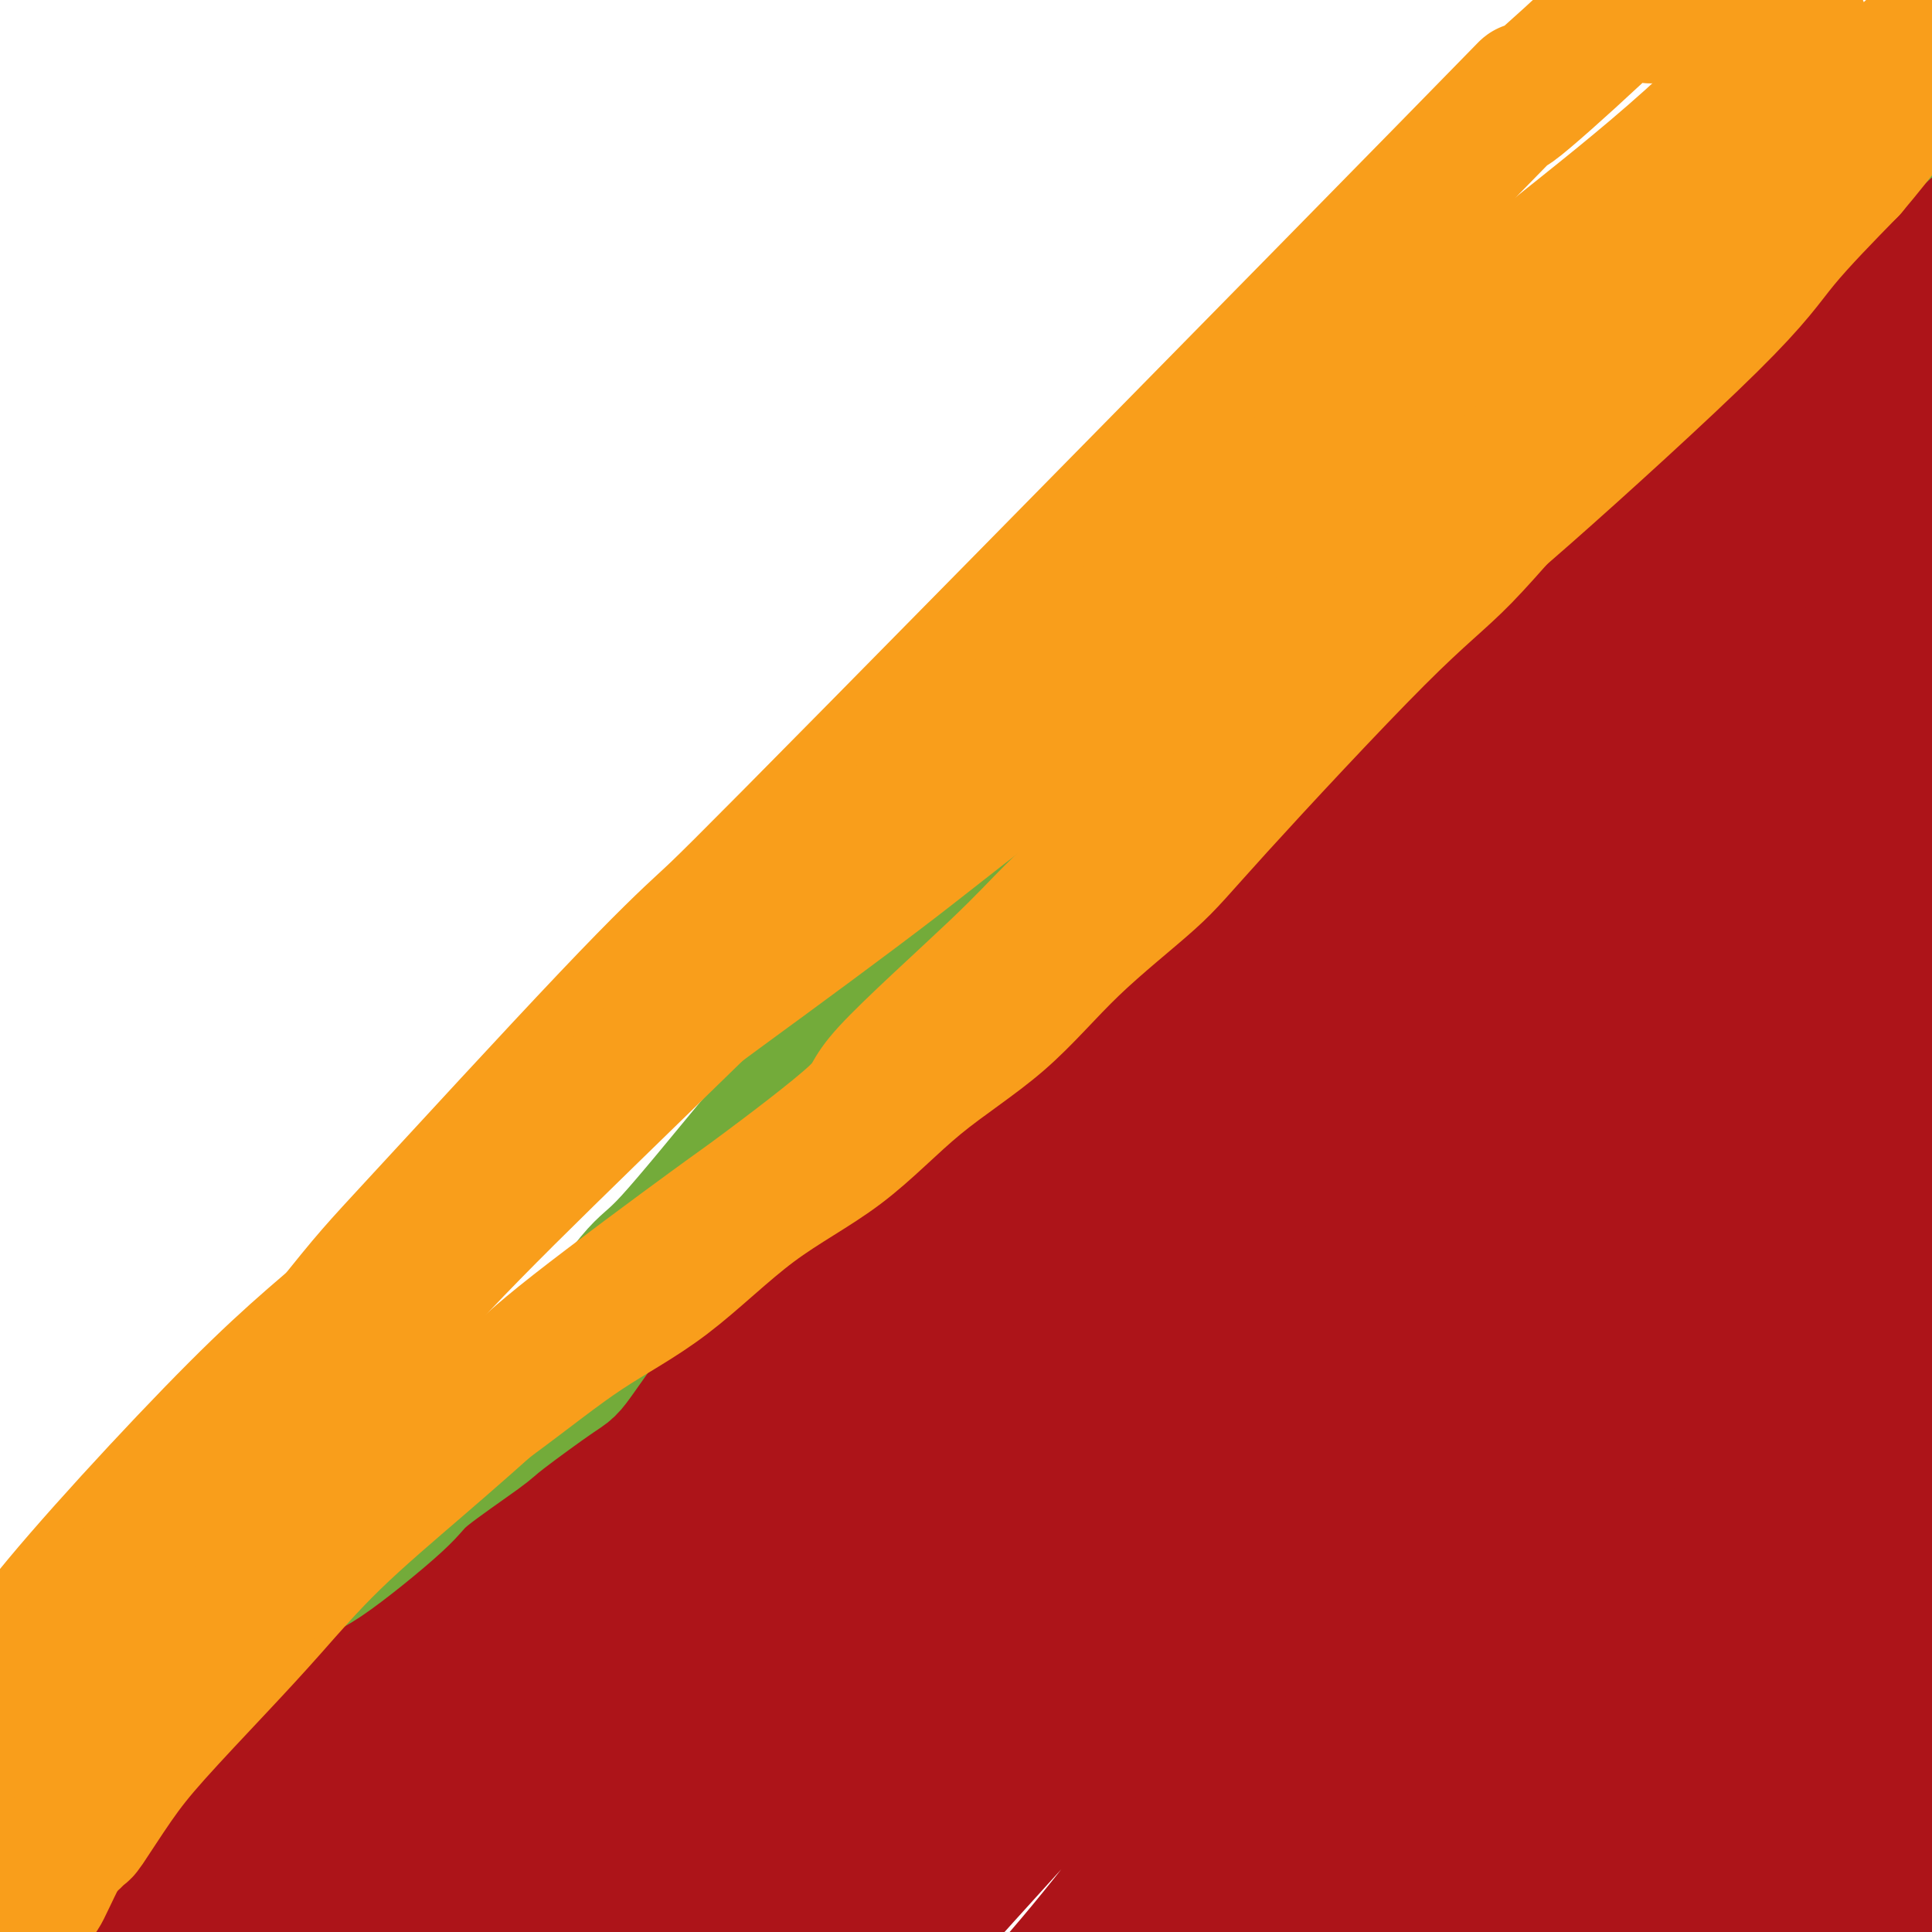
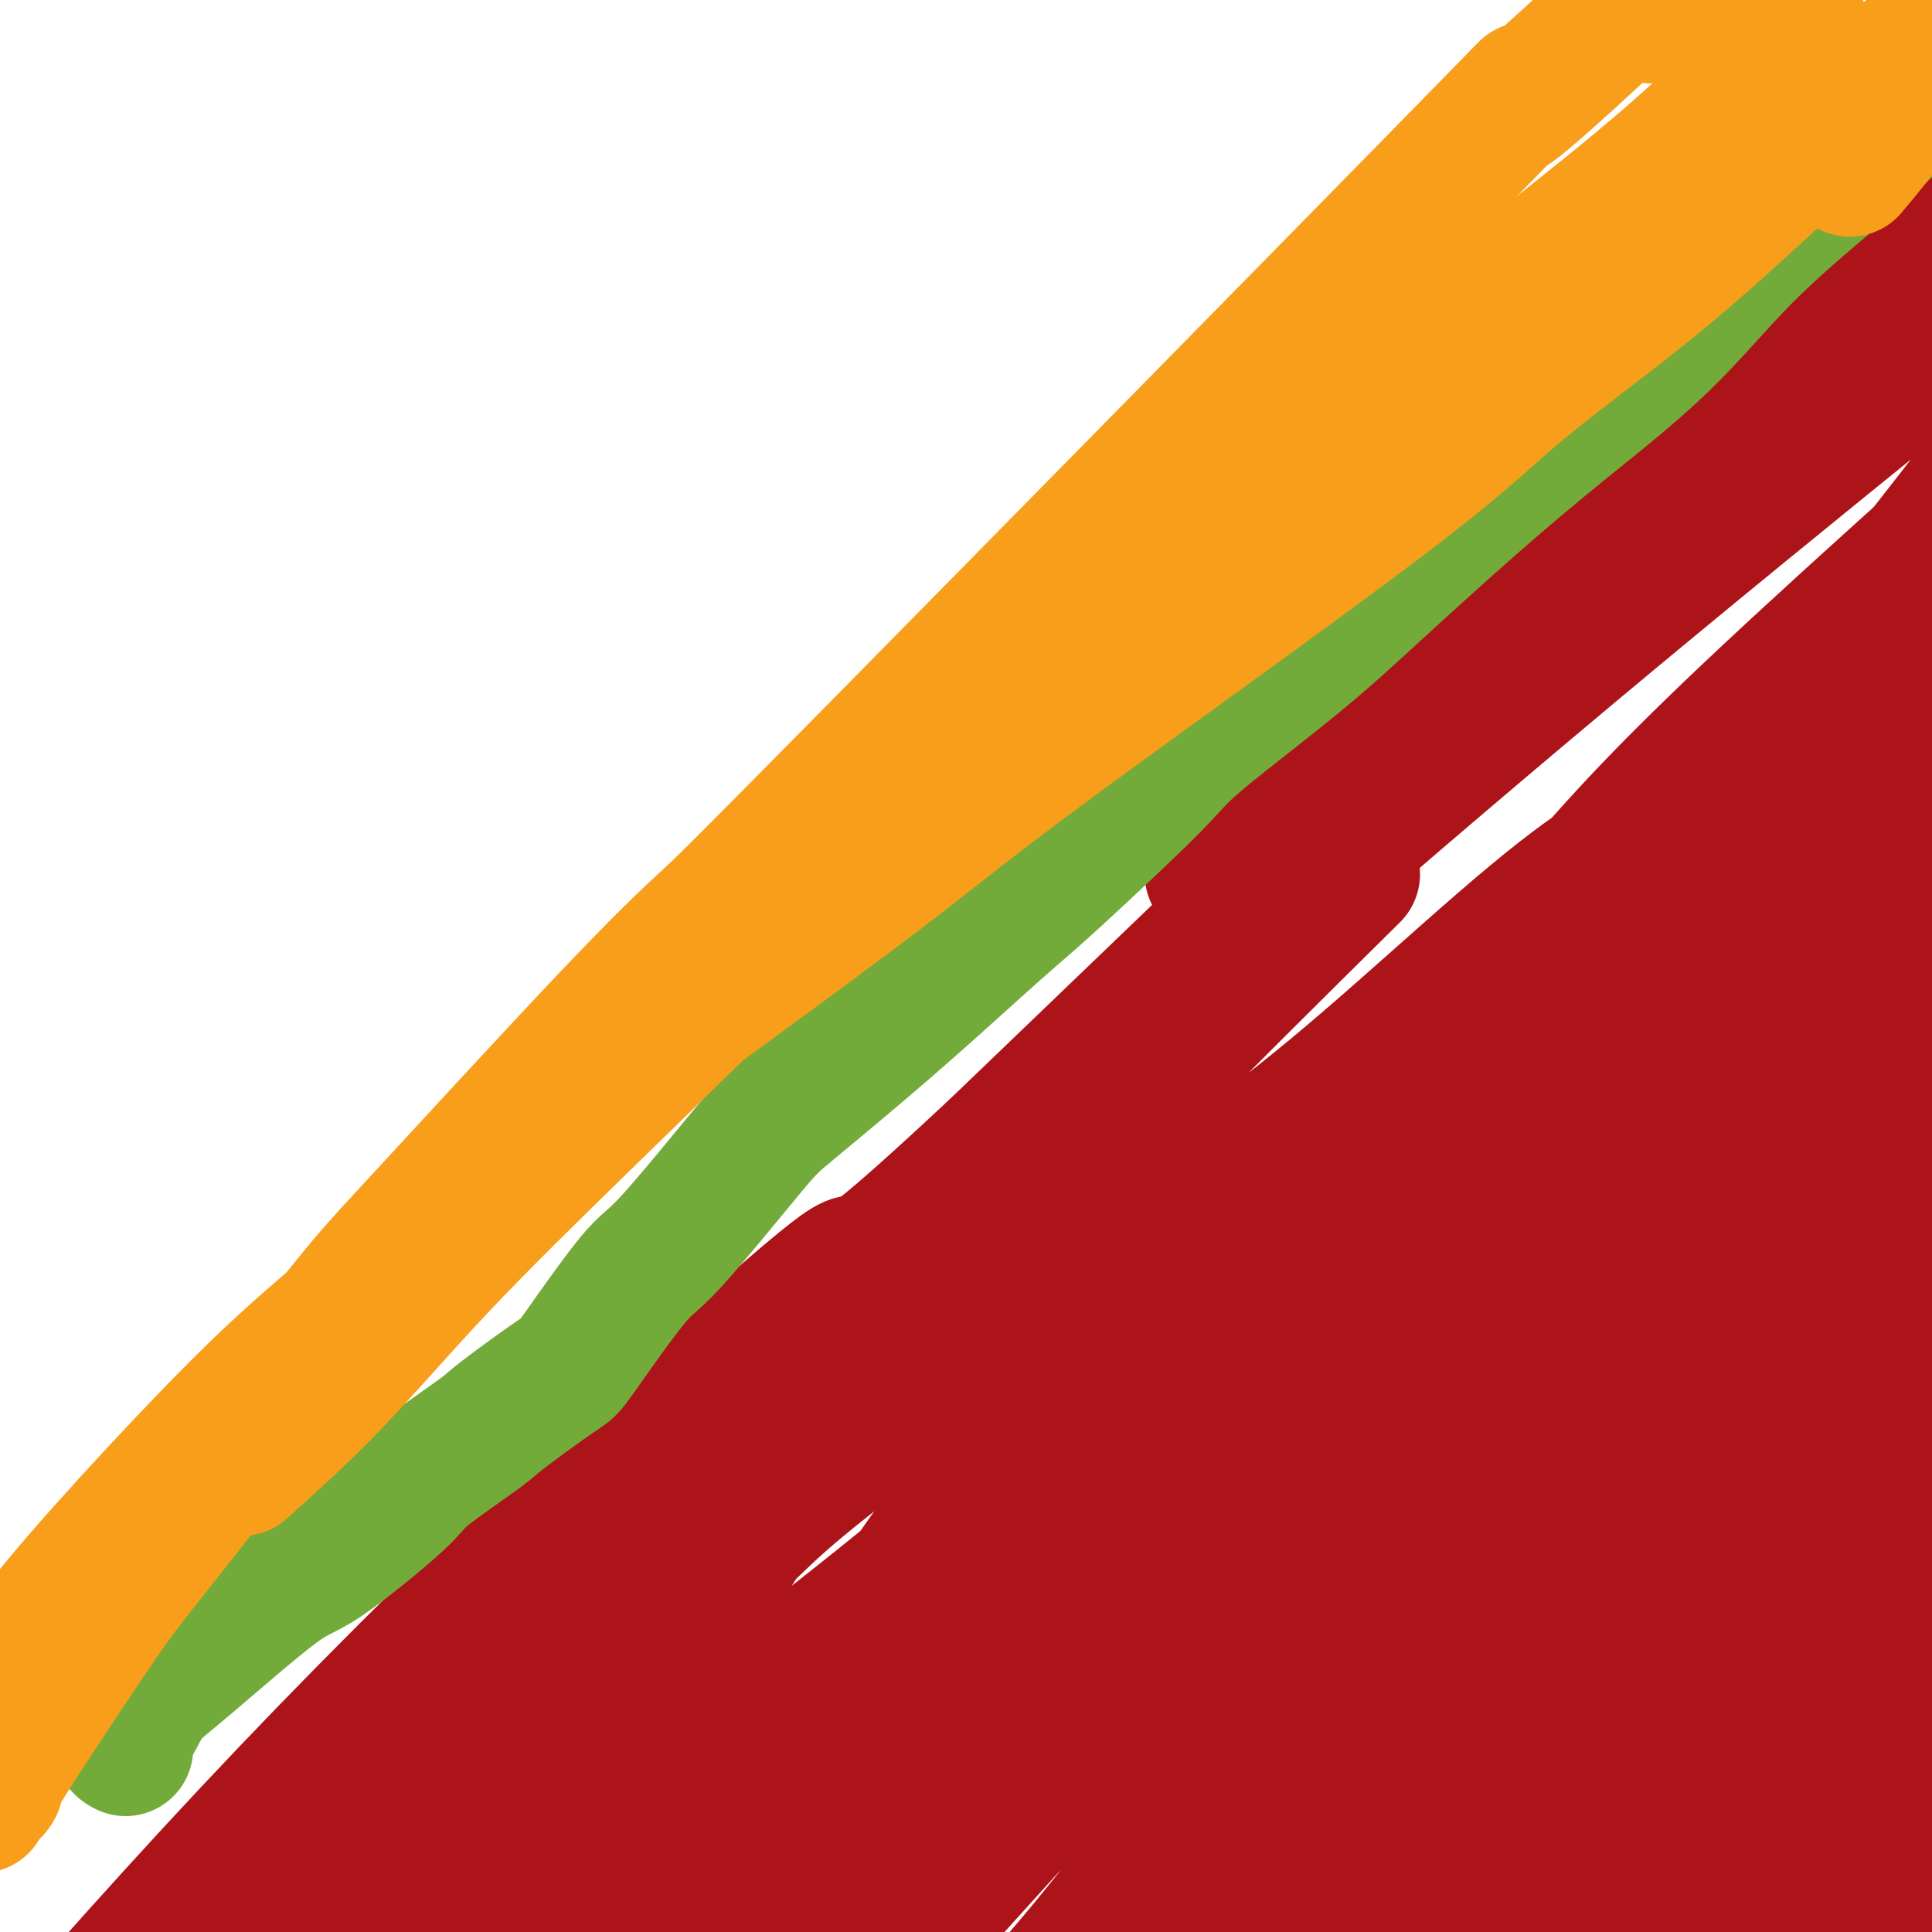
<svg xmlns="http://www.w3.org/2000/svg" viewBox="0 0 400 400" version="1.1">
  <g fill="none" stroke="#AD1419" stroke-width="28" stroke-linecap="round" stroke-linejoin="round">
-     <path d="M14,402c1.301,0.225 2.601,0.450 3,0c0.399,-0.450 -0.104,-1.573 0,-2c0.104,-0.427 0.814,-0.156 1,0c0.186,0.156 -0.152,0.197 0,0c0.152,-0.197 0.794,-0.633 1,-1c0.206,-0.367 -0.023,-0.665 0,-1c0.023,-0.335 0.299,-0.706 1,-1c0.701,-0.294 1.826,-0.512 2,-1c0.174,-0.488 -0.605,-1.246 2,-5c2.605,-3.754 8.594,-10.504 12,-15c3.406,-4.496 4.229,-6.738 7,-10c2.771,-3.262 7.490,-7.543 11,-11c3.510,-3.457 5.813,-6.091 8,-8c2.187,-1.909 4.260,-3.093 8,-6c3.740,-2.907 9.147,-7.539 12,-10c2.853,-2.461 3.153,-2.753 7,-6c3.847,-3.247 11.240,-9.448 17,-14c5.760,-4.552 9.886,-7.453 14,-11c4.114,-3.547 8.215,-7.740 13,-12c4.785,-4.260 10.254,-8.586 13,-11c2.746,-2.414 2.770,-2.915 5,-5c2.230,-2.085 6.666,-5.753 11,-10c4.334,-4.247 8.565,-9.072 14,-14c5.435,-4.928 12.072,-9.959 16,-13c3.928,-3.041 5.146,-4.094 9,-8c3.854,-3.906 10.345,-10.667 16,-16c5.655,-5.333 10.473,-9.238 16,-14c5.527,-4.762 11.764,-10.381 18,-16" />
    <path d="M251,181c22.644,-21.476 13.753,-15.665 15,-18c1.247,-2.335 12.630,-12.817 18,-18c5.370,-5.183 4.727,-5.066 8,-9c3.273,-3.934 10.462,-11.920 16,-18c5.538,-6.080 9.424,-10.254 17,-19c7.576,-8.746 18.843,-22.065 25,-29c6.157,-6.935 7.206,-7.488 9,-9c1.794,-1.512 4.333,-3.984 9,-9c4.667,-5.016 11.460,-12.577 18,-19c6.540,-6.423 12.825,-11.710 19,-18c6.175,-6.290 12.238,-13.583 16,-18c3.762,-4.417 5.222,-5.957 9,-10c3.778,-4.043 9.874,-10.589 15,-16c5.126,-5.411 9.282,-9.686 13,-14c3.718,-4.314 6.997,-8.668 9,-11c2.003,-2.332 2.730,-2.641 3,-3c0.270,-0.359 0.082,-0.767 0,-1c-0.082,-0.233 -0.057,-0.292 0,0c0.057,0.292 0.146,0.935 0,1c-0.146,0.065 -0.528,-0.449 -1,0c-0.472,0.449 -1.033,1.862 -1,2c0.033,0.138 0.660,-0.997 0,0c-0.660,0.997 -2.608,4.126 -1,2c1.608,-2.126 6.771,-9.508 -2,5c-8.771,14.508 -31.477,50.906 -33,60c-1.523,9.094 18.136,-9.116 -16,24c-34.136,33.116 -122.068,117.558 -210,202" />
    <path d="M206,238c-36.795,34.326 -23.782,19.143 -32,25c-8.218,5.857 -37.667,32.756 -63,57c-25.333,24.244 -46.551,45.835 -67,68c-20.449,22.165 -40.128,44.904 -48,54c-7.872,9.096 -3.936,4.548 0,0" />
    <path d="M55,398c5.288,-6.134 10.576,-12.268 27,-25c16.424,-12.732 43.983,-32.062 58,-43c14.017,-10.938 14.491,-13.483 26,-23c11.509,-9.517 34.054,-26.005 54,-40c19.946,-13.995 37.292,-25.496 56,-41c18.708,-15.504 38.779,-35.011 53,-45c14.221,-9.989 22.593,-10.462 51,-44c28.407,-33.538 76.849,-100.143 95,-125c18.151,-24.857 6.012,-7.967 1,-1c-5.012,6.967 -2.895,4.009 -1,2c1.895,-2.009 3.569,-3.071 -10,8c-13.569,11.071 -42.380,34.276 -68,55c-25.620,20.724 -48.050,38.968 -72,59c-23.950,20.032 -49.420,41.851 -63,54c-13.580,12.149 -15.269,14.627 -30,28c-14.731,13.373 -42.504,37.642 -67,60c-24.496,22.358 -45.713,42.806 -64,65c-18.287,22.194 -33.642,46.135 -39,58c-5.358,11.865 -0.720,11.653 1,13c1.720,1.347 0.522,4.252 0,5c-0.522,0.748 -0.367,-0.660 0,0c0.367,0.660 0.947,3.389 5,-2c4.053,-5.389 11.579,-18.897 26,-35c14.421,-16.103 35.737,-34.801 46,-45c10.263,-10.199 9.473,-11.899 16,-21c6.527,-9.101 20.373,-25.604 34,-41c13.627,-15.396 27.036,-29.685 42,-45c14.964,-15.315 31.482,-31.658 48,-48" />
-     <path d="M280,181c24.160,-25.264 39.561,-41.925 49,-52c9.439,-10.075 12.917,-13.564 24,-25c11.083,-11.436 29.771,-30.817 43,-44c13.229,-13.183 20.998,-20.167 24,-23c3.002,-2.833 1.237,-1.514 1,-1c-0.237,0.514 1.056,0.223 1,1c-0.056,0.777 -1.460,2.621 0,1c1.460,-1.621 5.785,-6.708 -1,3c-6.785,9.708 -24.679,34.211 -43,56c-18.321,21.789 -37.070,40.863 -68,71c-30.930,30.137 -74.043,71.337 -101,100c-26.957,28.663 -37.760,44.789 -53,64c-15.240,19.211 -34.917,41.507 -45,54c-10.083,12.493 -10.573,15.183 -10,16c0.573,0.817 2.208,-0.238 3,-1c0.792,-0.762 0.741,-1.229 3,-3c2.259,-1.771 6.829,-4.845 21,-20c14.171,-15.155 37.945,-42.393 56,-63c18.055,-20.607 30.393,-34.585 47,-52c16.607,-17.415 37.484,-38.268 49,-50c11.516,-11.732 13.671,-14.344 24,-24c10.329,-9.656 28.832,-26.355 41,-36c12.168,-9.645 18.000,-12.236 21,-14c3.000,-1.764 3.167,-2.702 2,-2c-1.167,0.702 -3.666,3.045 -1,1c2.666,-2.045 10.499,-8.479 -3,3c-13.499,11.479 -48.330,40.871 -74,62c-25.670,21.129 -42.180,33.996 -62,52c-19.820,18.004 -42.948,41.144 -63,61c-20.052,19.856 -37.026,36.428 -54,53" />
    <path d="M111,369c-26.095,25.816 -32.832,33.355 -35,36c-2.168,2.645 0.232,0.394 1,1c0.768,0.606 -0.097,4.068 4,2c4.097,-2.068 13.156,-9.668 31,-23c17.844,-13.332 44.474,-32.398 76,-58c31.526,-25.602 67.949,-57.739 88,-75c20.051,-17.261 23.732,-19.645 29,-24c5.268,-4.355 12.124,-10.682 27,-22c14.876,-11.318 37.771,-27.628 51,-37c13.229,-9.372 16.792,-11.805 19,-13c2.208,-1.195 3.061,-1.152 2,0c-1.061,1.152 -4.038,3.412 -1,1c3.038,-2.412 12.090,-9.498 -6,3c-18.090,12.498 -63.321,44.579 -100,74c-36.679,29.421 -64.806,56.183 -80,70c-15.194,13.817 -17.456,14.690 -31,29c-13.544,14.310 -38.369,42.058 -57,65c-18.631,22.942 -31.068,41.079 -34,48c-2.932,6.921 3.640,2.626 6,1c2.360,-1.626 0.510,-0.585 3,-2c2.490,-1.415 9.322,-5.288 31,-25c21.678,-19.712 58.202,-55.265 83,-85c24.798,-29.735 37.869,-53.653 60,-81c22.131,-27.347 53.321,-58.125 71,-75c17.679,-16.875 21.846,-19.848 38,-37c16.154,-17.152 44.294,-48.483 55,-61c10.706,-12.517 3.976,-6.219 0,-3c-3.976,3.219 -5.200,3.358 -2,0c3.200,-3.358 10.823,-10.212 -3,2c-13.823,12.212 -49.092,43.489 -71,64c-21.908,20.511 -30.454,30.255 -39,40" />
    <path d="M327,184c-20.759,18.124 -53.157,43.432 -78,68c-24.843,24.568 -42.133,48.394 -58,71c-15.867,22.606 -30.313,43.991 -37,58c-6.687,14.009 -5.616,20.643 -5,23c0.616,2.357 0.777,0.439 2,1c1.223,0.561 3.509,3.603 15,-5c11.491,-8.603 32.189,-28.850 46,-41c13.811,-12.150 20.736,-16.203 35,-33c14.264,-16.797 35.868,-46.336 56,-71c20.132,-24.664 38.792,-44.451 58,-66c19.208,-21.549 38.964,-44.858 54,-63c15.036,-18.142 25.351,-31.116 29,-36c3.649,-4.884 0.633,-1.678 -1,0c-1.633,1.678 -1.884,1.827 -3,2c-1.116,0.173 -3.096,0.370 -25,18c-21.904,17.630 -63.732,52.695 -95,80c-31.268,27.305 -51.977,46.852 -66,60c-14.023,13.148 -21.362,19.898 -34,36c-12.638,16.102 -30.576,41.555 -41,58c-10.424,16.445 -13.335,23.880 -13,28c0.335,4.120 3.916,4.923 3,6c-0.916,1.077 -6.330,2.428 2,0c8.330,-2.428 30.405,-8.635 55,-27c24.595,-18.365 51.711,-48.887 73,-74c21.289,-25.113 36.750,-44.816 59,-66c22.250,-21.184 51.290,-43.848 67,-58c15.710,-14.152 18.091,-19.792 20,-24c1.909,-4.208 3.347,-6.984 4,-8c0.653,-1.016 0.522,-0.274 -2,2c-2.522,2.274 -7.435,6.078 -28,24c-20.565,17.922 -56.783,49.961 -93,82" />
    <path d="M326,229c-23.050,20.932 -19.174,19.263 -35,38c-15.826,18.737 -51.355,57.879 -78,88c-26.645,30.121 -44.408,51.219 -52,61c-7.592,9.781 -5.013,8.244 -2,6c3.013,-2.244 6.461,-5.195 1,1c-5.461,6.195 -19.832,21.537 4,-3c23.832,-24.537 85.868,-88.952 117,-121c31.132,-32.048 31.360,-31.728 37,-37c5.640,-5.272 16.691,-16.134 36,-34c19.309,-17.866 46.876,-42.736 64,-60c17.124,-17.264 23.806,-26.924 27,-31c3.194,-4.076 2.901,-2.569 2,-1c-0.901,1.569 -2.409,3.201 -2,3c0.409,-0.201 2.734,-2.234 -18,16c-20.734,18.234 -64.528,56.736 -96,88c-31.472,31.264 -50.621,55.290 -75,83c-24.379,27.710 -53.988,59.103 -72,80c-18.012,20.897 -24.426,31.296 -28,34c-3.574,2.704 -4.308,-2.288 3,-2c7.308,0.288 22.657,5.855 44,-12c21.343,-17.855 48.681,-59.132 74,-92c25.319,-32.868 48.618,-57.326 61,-71c12.382,-13.674 13.846,-16.565 28,-31c14.154,-14.435 40.999,-40.415 56,-54c15.001,-13.585 18.158,-14.774 19,-15c0.842,-0.226 -0.631,0.511 -1,1c-0.369,0.489 0.365,0.729 -3,5c-3.365,4.271 -10.829,12.573 -33,32c-22.171,19.427 -59.049,49.979 -86,79c-26.951,29.021 -43.976,56.510 -61,84" />
    <path d="M257,364c-12.279,17.587 -12.478,19.556 -15,32c-2.522,12.444 -7.368,35.364 -9,43c-1.632,7.636 -0.052,-0.011 0,1c0.052,1.011 -1.425,10.680 11,-6c12.425,-16.680 38.754,-59.711 66,-96c27.246,-36.289 55.411,-65.838 70,-82c14.589,-16.162 15.601,-18.937 28,-33c12.399,-14.063 36.185,-39.416 49,-54c12.815,-14.584 14.657,-18.401 13,-17c-1.657,1.401 -6.815,8.020 0,1c6.815,-7.020 25.603,-27.678 -1,1c-26.603,28.678 -98.596,106.691 -134,145c-35.404,38.309 -34.220,36.914 -40,42c-5.780,5.086 -18.525,16.654 -33,42c-14.475,25.346 -30.681,64.471 -37,81c-6.319,16.529 -2.750,10.464 0,8c2.750,-2.464 4.682,-1.326 6,0c1.318,1.326 2.023,2.841 12,-8c9.977,-10.841 29.224,-34.037 52,-67c22.776,-32.963 49.079,-75.694 63,-98c13.921,-22.306 15.461,-24.187 29,-40c13.539,-15.813 39.077,-45.558 55,-63c15.923,-17.442 22.232,-22.581 24,-24c1.768,-1.419 -1.005,0.881 -1,1c0.005,0.119 2.787,-1.942 0,1c-2.787,2.942 -11.143,10.888 -30,32c-18.857,21.112 -48.216,55.389 -72,83c-23.784,27.611 -41.994,48.556 -58,75c-16.006,26.444 -29.809,58.389 -39,78c-9.191,19.611 -13.769,26.889 -15,30c-1.231,3.111 0.884,2.056 3,1" />
-     <path d="M254,473c0.313,1.643 -0.406,5.250 9,-2c9.406,-7.250 28.937,-25.357 42,-39c13.063,-13.643 19.659,-22.823 37,-46c17.341,-23.177 45.426,-60.350 70,-92c24.574,-31.650 45.638,-57.775 56,-72c10.362,-14.225 10.022,-16.549 7,-14c-3.022,2.549 -8.727,9.973 -6,6c2.727,-3.973 13.887,-19.343 -4,4c-17.887,23.343 -64.822,85.397 -87,114c-22.178,28.603 -19.600,23.754 -32,41c-12.400,17.246 -39.777,56.587 -52,77c-12.223,20.413 -9.291,21.896 -8,22c1.291,0.104 0.941,-1.173 2,-2c1.059,-0.827 3.528,-1.205 10,-7c6.472,-5.795 16.947,-17.007 25,-26c8.053,-8.993 13.685,-15.766 28,-34c14.315,-18.234 37.314,-47.930 51,-65c13.686,-17.070 18.058,-21.514 23,-28c4.942,-6.486 10.454,-15.016 12,-17c1.546,-1.984 -0.873,2.576 -2,4c-1.127,1.424 -0.963,-0.287 -11,10c-10.037,10.287 -30.274,32.573 -43,47c-12.726,14.427 -17.940,20.996 -32,38c-14.060,17.004 -36.965,44.445 -48,58c-11.035,13.555 -10.200,13.225 -9,12c1.200,-1.225 2.763,-3.345 3,-3c0.237,0.345 -0.854,3.154 5,-6c5.854,-9.154 18.653,-30.272 26,-43c7.347,-12.728 9.242,-17.065 19,-34c9.758,-16.935 27.379,-46.467 45,-76" />
+     <path d="M254,473c0.313,1.643 -0.406,5.250 9,-2c9.406,-7.250 28.937,-25.357 42,-39c13.063,-13.643 19.659,-22.823 37,-46c17.341,-23.177 45.426,-60.350 70,-92c24.574,-31.650 45.638,-57.775 56,-72c10.362,-14.225 10.022,-16.549 7,-14c2.727,-3.973 13.887,-19.343 -4,4c-17.887,23.343 -64.822,85.397 -87,114c-22.178,28.603 -19.600,23.754 -32,41c-12.400,17.246 -39.777,56.587 -52,77c-12.223,20.413 -9.291,21.896 -8,22c1.291,0.104 0.941,-1.173 2,-2c1.059,-0.827 3.528,-1.205 10,-7c6.472,-5.795 16.947,-17.007 25,-26c8.053,-8.993 13.685,-15.766 28,-34c14.315,-18.234 37.314,-47.930 51,-65c13.686,-17.070 18.058,-21.514 23,-28c4.942,-6.486 10.454,-15.016 12,-17c1.546,-1.984 -0.873,2.576 -2,4c-1.127,1.424 -0.963,-0.287 -11,10c-10.037,10.287 -30.274,32.573 -43,47c-12.726,14.427 -17.940,20.996 -32,38c-14.060,17.004 -36.965,44.445 -48,58c-11.035,13.555 -10.200,13.225 -9,12c1.200,-1.225 2.763,-3.345 3,-3c0.237,0.345 -0.854,3.154 5,-6c5.854,-9.154 18.653,-30.272 26,-43c7.347,-12.728 9.242,-17.065 19,-34c9.758,-16.935 27.379,-46.467 45,-76" />
    <path d="M390,300c19.105,-31.469 17.868,-29.142 20,-33c2.132,-3.858 7.631,-13.902 10,-18c2.369,-4.098 1.606,-2.248 -2,2c-3.606,4.248 -10.054,10.896 -13,14c-2.946,3.104 -2.390,2.663 -20,22c-17.610,19.337 -53.385,58.450 -71,79c-17.615,20.550 -17.070,22.535 -21,30c-3.930,7.465 -12.336,20.409 -15,25c-2.664,4.591 0.412,0.830 3,0c2.588,-0.830 4.686,1.273 10,-4c5.314,-5.273 13.843,-17.920 21,-27c7.157,-9.080 12.942,-14.593 29,-34c16.058,-19.407 42.391,-52.706 57,-71c14.609,-18.294 17.496,-21.581 24,-31c6.504,-9.419 16.625,-24.970 19,-29c2.375,-4.030 -2.995,3.459 -5,6c-2.005,2.541 -0.646,0.132 -5,5c-4.354,4.868 -14.423,17.013 -30,38c-15.577,20.987 -36.663,50.815 -50,71c-13.337,20.185 -18.924,30.727 -26,43c-7.076,12.273 -15.641,26.278 -23,39c-7.359,12.722 -13.512,24.162 -17,31c-3.488,6.838 -4.312,9.073 -4,11c0.312,1.927 1.758,3.544 7,0c5.242,-3.544 14.279,-12.250 21,-19c6.721,-6.750 11.126,-11.545 26,-30c14.874,-18.455 40.218,-50.569 56,-71c15.782,-20.431 22.004,-29.177 24,-32c1.996,-2.823 -0.232,0.278 0,0c0.232,-0.278 2.923,-3.937 0,-1c-2.923,2.937 -11.462,12.468 -20,22" />
    <path d="M395,338c-5.707,6.086 -9.974,10.800 -16,18c-6.026,7.200 -13.811,16.885 -29,37c-15.189,20.115 -37.783,50.658 -47,63c-9.217,12.342 -5.059,6.481 3,-3c8.059,-9.481 20.019,-22.581 35,-40c14.981,-17.419 32.983,-39.155 44,-52c11.017,-12.845 15.048,-16.799 20,-22c4.952,-5.201 10.826,-11.650 13,-14c2.174,-2.350 0.647,-0.602 -1,2c-1.647,2.602 -3.414,6.057 -3,5c0.414,-1.057 3.008,-6.627 -2,3c-5.008,9.627 -17.620,34.450 -24,48c-6.380,13.550 -6.529,15.826 -11,26c-4.471,10.174 -13.263,28.244 -18,40c-4.737,11.756 -5.417,17.196 -6,23c-0.583,5.804 -1.069,11.972 0,14c1.069,2.028 3.693,-0.085 6,-1c2.307,-0.915 4.297,-0.631 14,-13c9.703,-12.369 27.121,-37.391 37,-53c9.879,-15.609 12.221,-21.804 17,-31c4.779,-9.196 11.996,-21.394 17,-32c5.004,-10.606 7.794,-19.619 8,-22c0.206,-2.381 -2.173,1.869 -2,2c0.173,0.131 2.896,-3.859 -3,3c-5.896,6.859 -20.411,24.567 -30,37c-9.589,12.433 -14.251,19.590 -20,28c-5.749,8.410 -12.586,18.072 -19,28c-6.414,9.928 -12.404,20.122 -18,28c-5.596,7.878 -10.798,13.439 -16,19" />
    <path d="M344,479c-10.780,15.125 -1.229,1.436 -1,-1c0.229,-2.436 -8.864,6.381 -3,-2c5.864,-8.381 26.687,-33.959 38,-48c11.313,-14.041 13.118,-16.547 22,-28c8.882,-11.453 24.841,-31.855 32,-40c7.159,-8.145 5.518,-4.033 5,-3c-0.518,1.033 0.088,-1.012 -3,4c-3.088,5.012 -9.870,17.080 -15,26c-5.130,8.920 -8.609,14.691 -10,17c-1.391,2.309 -0.696,1.154 0,0" />
  </g>
  <g fill="none" stroke="#73AB3A" stroke-width="28" stroke-linecap="round" stroke-linejoin="round">
    <path d="M26,362c-0.492,-0.254 -0.983,-0.507 -1,-1c-0.017,-0.493 0.442,-1.225 1,-2c0.558,-0.775 1.216,-1.591 2,-3c0.784,-1.409 1.696,-3.410 3,-5c1.304,-1.590 3.002,-2.770 8,-7c4.998,-4.230 13.298,-11.512 18,-15c4.702,-3.488 5.807,-3.183 10,-6c4.193,-2.817 11.474,-8.756 15,-12c3.526,-3.244 3.296,-3.795 6,-6c2.704,-2.205 8.341,-6.066 11,-8c2.659,-1.934 2.338,-1.941 5,-4c2.662,-2.059 8.306,-6.169 11,-8c2.694,-1.831 2.439,-1.383 5,-5c2.561,-3.617 7.939,-11.299 11,-15c3.061,-3.701 3.803,-3.422 8,-8c4.197,-4.578 11.847,-14.012 16,-19c4.153,-4.988 4.810,-5.528 9,-9c4.190,-3.472 11.913,-9.874 19,-16c7.087,-6.126 13.537,-11.977 18,-16c4.463,-4.023 6.939,-6.220 9,-8c2.061,-1.780 3.705,-3.145 9,-8c5.295,-4.855 14.239,-13.201 19,-18c4.761,-4.799 5.340,-6.050 10,-10c4.660,-3.950 13.401,-10.599 20,-16c6.599,-5.401 11.056,-9.553 17,-15c5.944,-5.447 13.374,-12.189 20,-18c6.626,-5.811 12.446,-10.692 19,-16c6.554,-5.308 13.841,-11.045 20,-17c6.159,-5.955 11.188,-12.130 17,-18c5.812,-5.870 12.406,-11.435 19,-17" />
    <path d="M380,36c36.777,-33.319 20.718,-20.118 19,-19c-1.718,1.118 10.903,-9.848 20,-18c9.097,-8.152 14.668,-13.491 23,-22c8.332,-8.509 19.423,-20.189 27,-27c7.577,-6.811 11.639,-8.753 15,-15c3.361,-6.247 6.020,-16.797 7,-22c0.980,-5.203 0.280,-5.058 0,-5c-0.280,0.058 -0.140,0.029 0,0" />
  </g>
  <g fill="none" stroke="#F99E1B" stroke-width="28" stroke-linecap="round" stroke-linejoin="round">
-     <path d="M14,381c0.342,0.075 0.683,0.151 1,0c0.317,-0.151 0.608,-0.528 1,-1c0.392,-0.472 0.884,-1.038 1,-1c0.116,0.038 -0.144,0.681 1,-1c1.144,-1.681 3.693,-5.684 6,-9c2.307,-3.316 4.373,-5.944 8,-10c3.627,-4.056 8.817,-9.541 13,-14c4.183,-4.459 7.360,-7.892 11,-12c3.640,-4.108 7.743,-8.891 13,-14c5.257,-5.109 11.668,-10.543 18,-16c6.332,-5.457 12.586,-10.937 17,-15c4.414,-4.063 6.989,-6.711 15,-13c8.011,-6.289 21.460,-16.220 28,-21c6.540,-4.780 6.173,-4.410 11,-8c4.827,-3.590 14.847,-11.140 19,-15c4.153,-3.860 2.437,-4.028 7,-9c4.563,-4.972 15.404,-14.747 22,-21c6.596,-6.253 8.948,-8.984 12,-12c3.052,-3.016 6.805,-6.318 13,-12c6.195,-5.682 14.834,-13.745 22,-20c7.166,-6.255 12.860,-10.704 20,-17c7.140,-6.296 15.725,-14.441 22,-20c6.275,-5.559 10.239,-8.531 21,-18c10.761,-9.469 28.320,-25.434 38,-35c9.680,-9.566 11.480,-12.733 15,-17c3.520,-4.267 8.760,-9.633 14,-15" />
    <path d="M383,35c6.683,-7.855 8.889,-11.492 13,-16c4.111,-4.508 10.125,-9.885 14,-14c3.875,-4.115 5.611,-6.967 12,-14c6.389,-7.033 17.430,-18.248 23,-24c5.570,-5.752 5.668,-6.040 7,-8c1.332,-1.960 3.898,-5.590 5,-7c1.102,-1.410 0.739,-0.598 0,0c-0.739,0.598 -1.853,0.982 -2,1c-0.147,0.018 0.672,-0.330 -1,1c-1.672,1.330 -5.834,4.338 -10,8c-4.166,3.662 -8.337,7.976 -13,13c-4.663,5.024 -9.817,10.757 -16,17c-6.183,6.243 -13.396,12.997 -21,20c-7.604,7.003 -15.600,14.257 -24,22c-8.400,7.743 -17.204,15.976 -27,24c-9.796,8.024 -20.585,15.838 -28,22c-7.415,6.162 -11.455,10.673 -29,24c-17.545,13.327 -48.596,35.472 -67,49c-18.404,13.528 -24.162,18.439 -34,26c-9.838,7.561 -23.756,17.771 -35,26c-11.244,8.229 -19.815,14.476 -32,25c-12.185,10.524 -27.985,25.326 -39,35c-11.015,9.674 -17.244,14.220 -30,27c-12.756,12.780 -32.038,33.792 -40,44c-7.962,10.208 -4.603,9.611 -5,13c-0.397,3.389 -4.550,10.764 -6,14c-1.450,3.236 -0.198,2.333 0,3c0.198,0.667 -0.658,2.905 -1,4c-0.342,1.095 -0.171,1.048 0,1" />
    <path d="M-3,371c-1.869,5.424 -0.543,1.483 0,0c0.543,-1.483 0.301,-0.508 0,0c-0.301,0.508 -0.663,0.548 0,0c0.663,-0.548 2.351,-1.683 2,-1c-0.351,0.683 -2.742,3.184 1,-3c3.742,-6.184 13.617,-21.053 19,-29c5.383,-7.947 6.273,-8.971 15,-20c8.727,-11.029 25.290,-32.063 34,-43c8.710,-10.937 9.567,-11.778 19,-22c9.433,-10.222 27.443,-29.824 39,-42c11.557,-12.176 16.660,-16.924 20,-20c3.340,-3.076 4.918,-4.480 36,-36c31.082,-31.520 91.669,-93.155 117,-119c25.331,-25.845 15.407,-15.898 14,-14c-1.407,1.898 5.703,-4.251 12,-10c6.297,-5.749 11.781,-11.098 15,-13c3.219,-1.902 4.174,-0.358 4,1c-0.174,1.358 -1.478,2.531 -2,3c-0.522,0.469 -0.261,0.235 0,0" />
-     <path d="M0,399c0.271,0.154 0.542,0.309 1,0c0.458,-0.309 1.104,-1.080 1,-1c-0.104,0.080 -0.956,1.011 0,0c0.956,-1.011 3.722,-3.965 5,-5c1.278,-1.035 1.069,-0.150 2,-2c0.931,-1.850 3.003,-6.435 5,-10c1.997,-3.565 3.919,-6.110 8,-12c4.081,-5.890 10.320,-15.125 17,-23c6.680,-7.875 13.801,-14.389 19,-19c5.199,-4.611 8.475,-7.320 11,-10c2.525,-2.680 4.298,-5.333 10,-10c5.702,-4.667 15.334,-11.350 23,-17c7.666,-5.650 13.367,-10.267 19,-14c5.633,-3.733 11.197,-6.581 17,-11c5.803,-4.419 11.845,-10.408 18,-15c6.155,-4.592 12.424,-7.787 18,-12c5.576,-4.213 10.459,-9.443 16,-14c5.541,-4.557 11.741,-8.439 17,-13c5.259,-4.561 9.576,-9.800 15,-15c5.424,-5.200 11.954,-10.361 16,-14c4.046,-3.639 5.608,-5.758 14,-15c8.392,-9.242 23.613,-25.609 33,-35c9.387,-9.391 12.939,-11.806 18,-17c5.061,-5.194 11.632,-13.168 18,-20c6.368,-6.832 12.534,-12.524 19,-19c6.466,-6.476 13.233,-13.738 20,-21" />
-     <path d="M360,55c31.636,-32.743 34.225,-36.600 40,-43c5.775,-6.400 14.737,-15.343 22,-23c7.263,-7.657 12.827,-14.030 19,-21c6.173,-6.970 12.953,-14.538 19,-20c6.047,-5.462 11.359,-8.817 17,-19c5.641,-10.183 11.612,-27.195 14,-34c2.388,-6.805 1.194,-3.402 0,0" />
    <path d="M50,304c6.214,-5.572 12.429,-11.145 19,-18c6.571,-6.855 13.500,-14.993 22,-24c8.500,-9.007 18.571,-18.883 31,-31c12.429,-12.117 27.216,-26.477 38,-37c10.784,-10.523 17.566,-17.210 40,-37c22.434,-19.790 60.520,-52.682 83,-72c22.480,-19.318 29.352,-25.061 38,-32c8.648,-6.939 19.070,-15.072 29,-24c9.930,-8.928 19.369,-18.649 22,-22c2.631,-3.351 -1.544,-0.330 -3,1c-1.456,1.330 -0.191,0.970 -1,1c-0.809,0.030 -3.691,0.451 -5,1c-1.309,0.549 -1.045,1.225 -2,2c-0.955,0.775 -3.130,1.650 -4,2c-0.870,0.350 -0.435,0.175 0,0" />
  </g>
</svg>